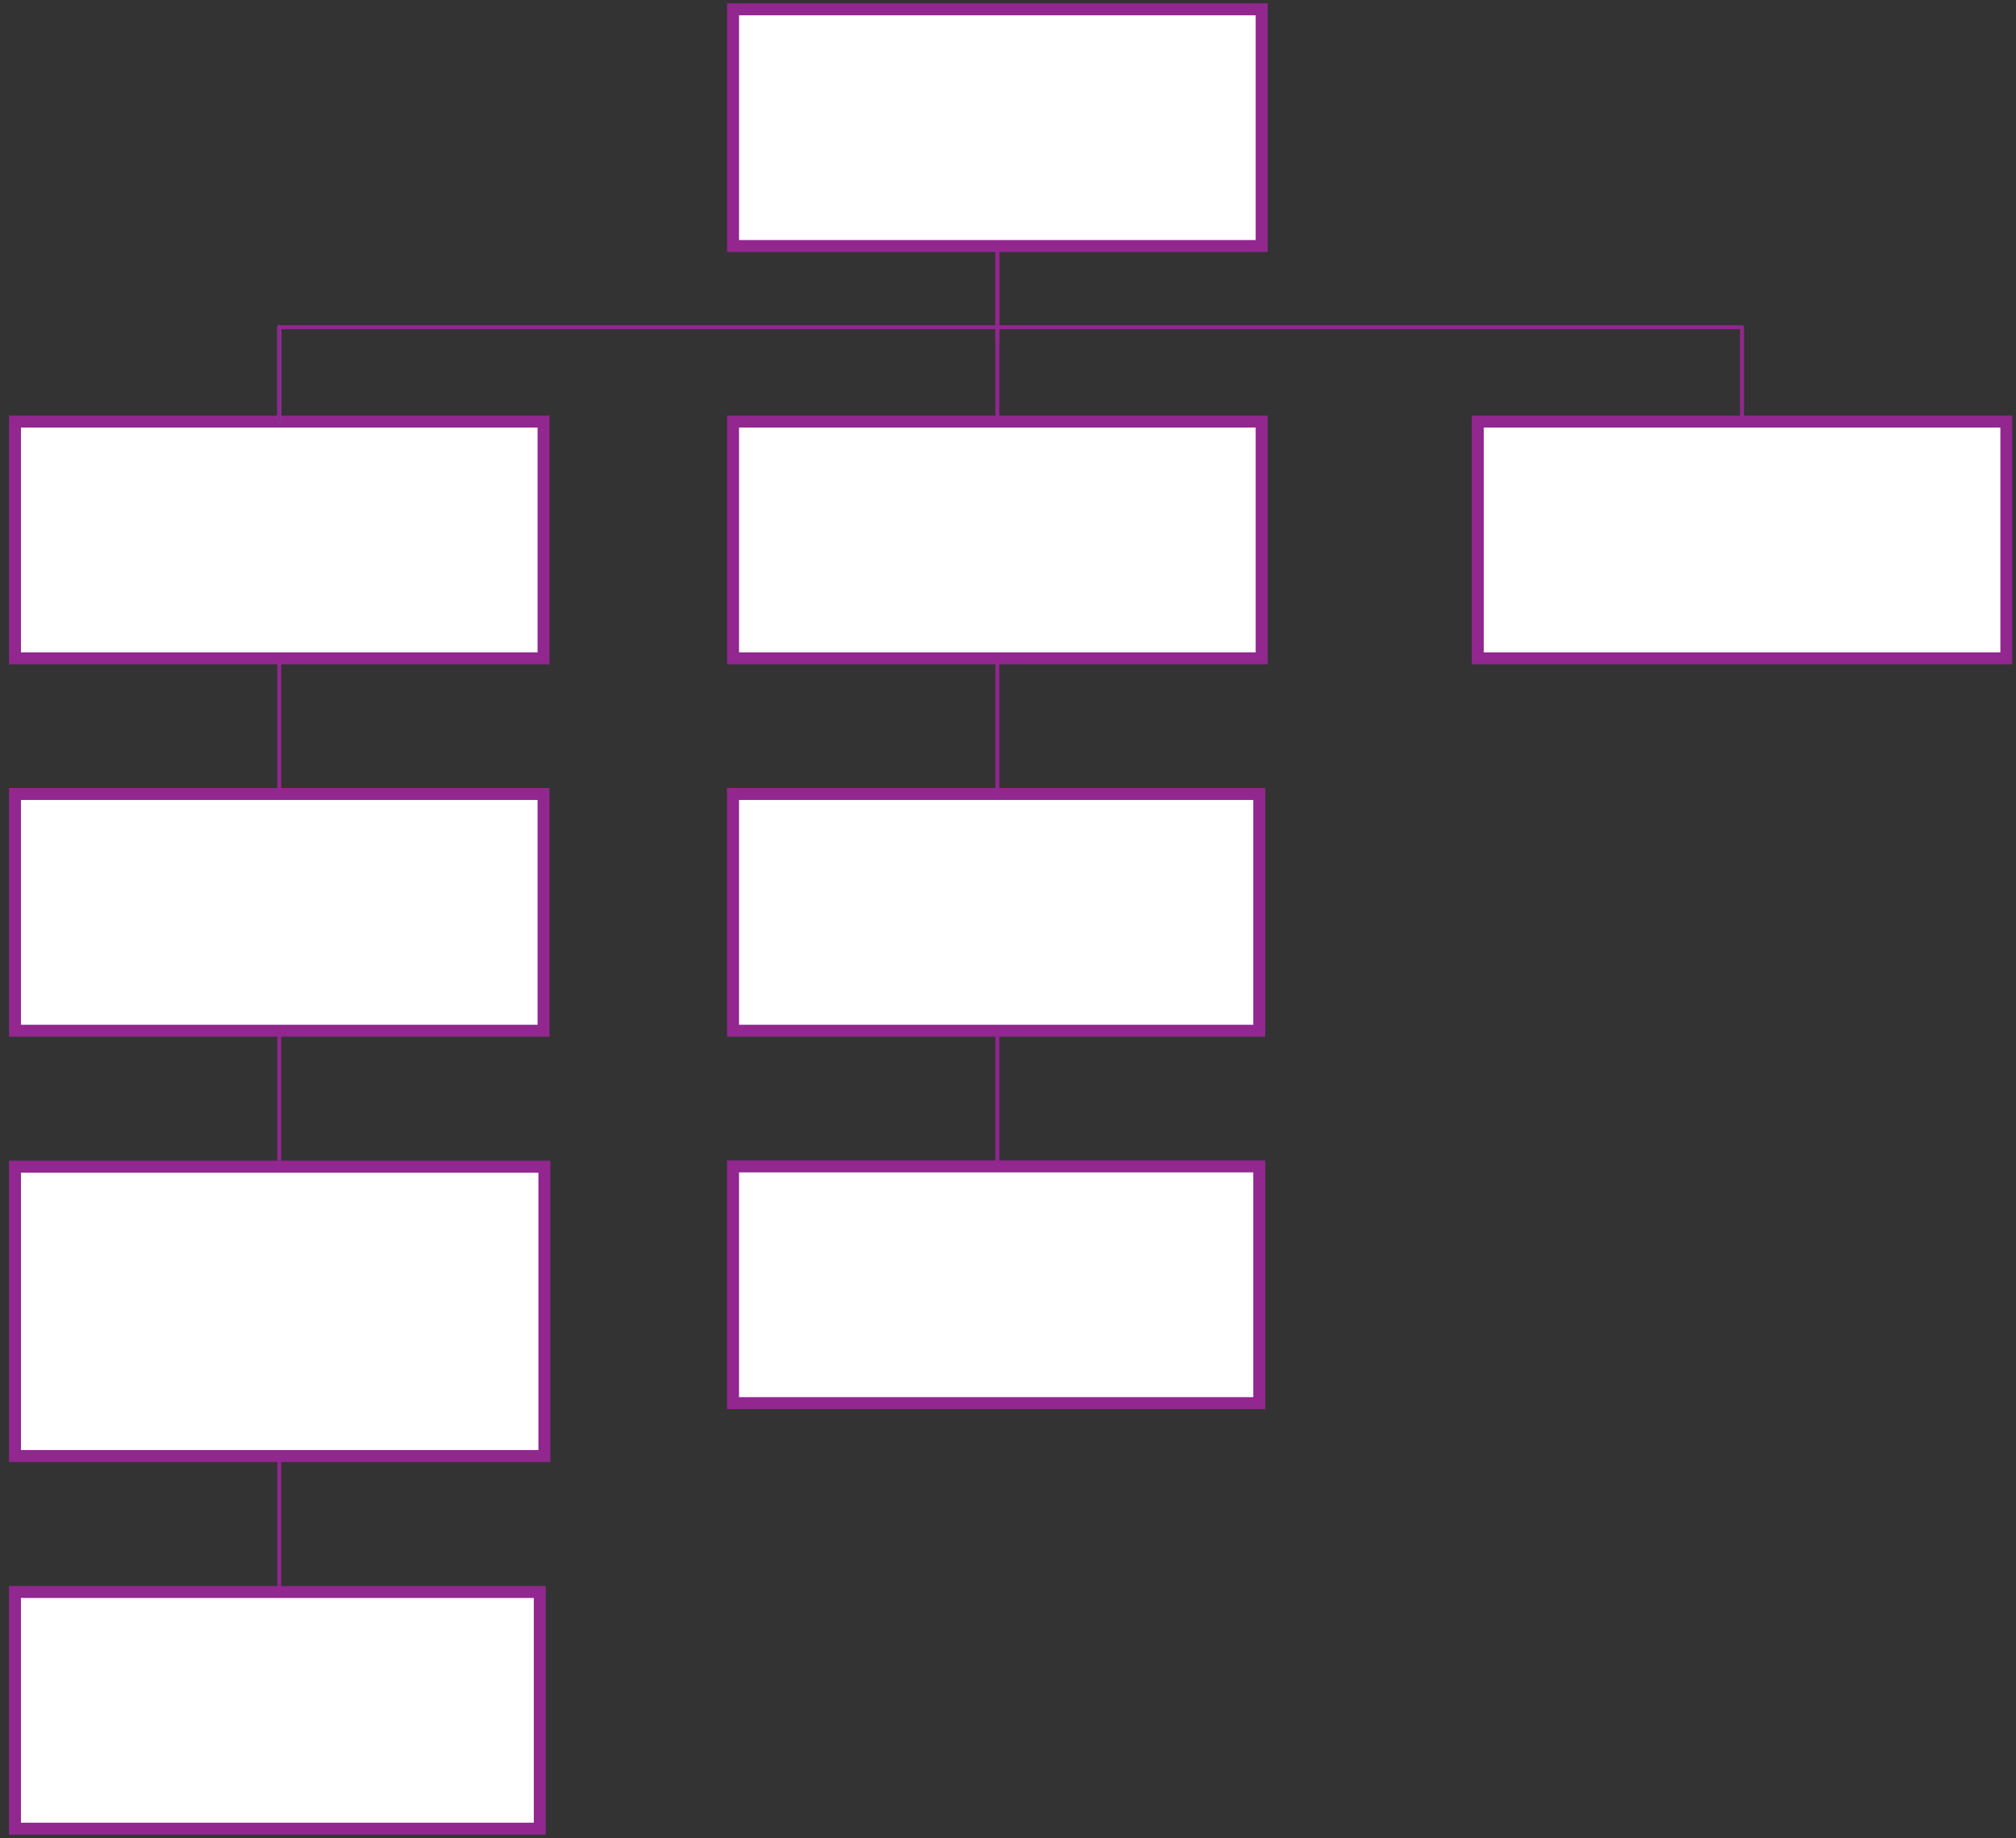
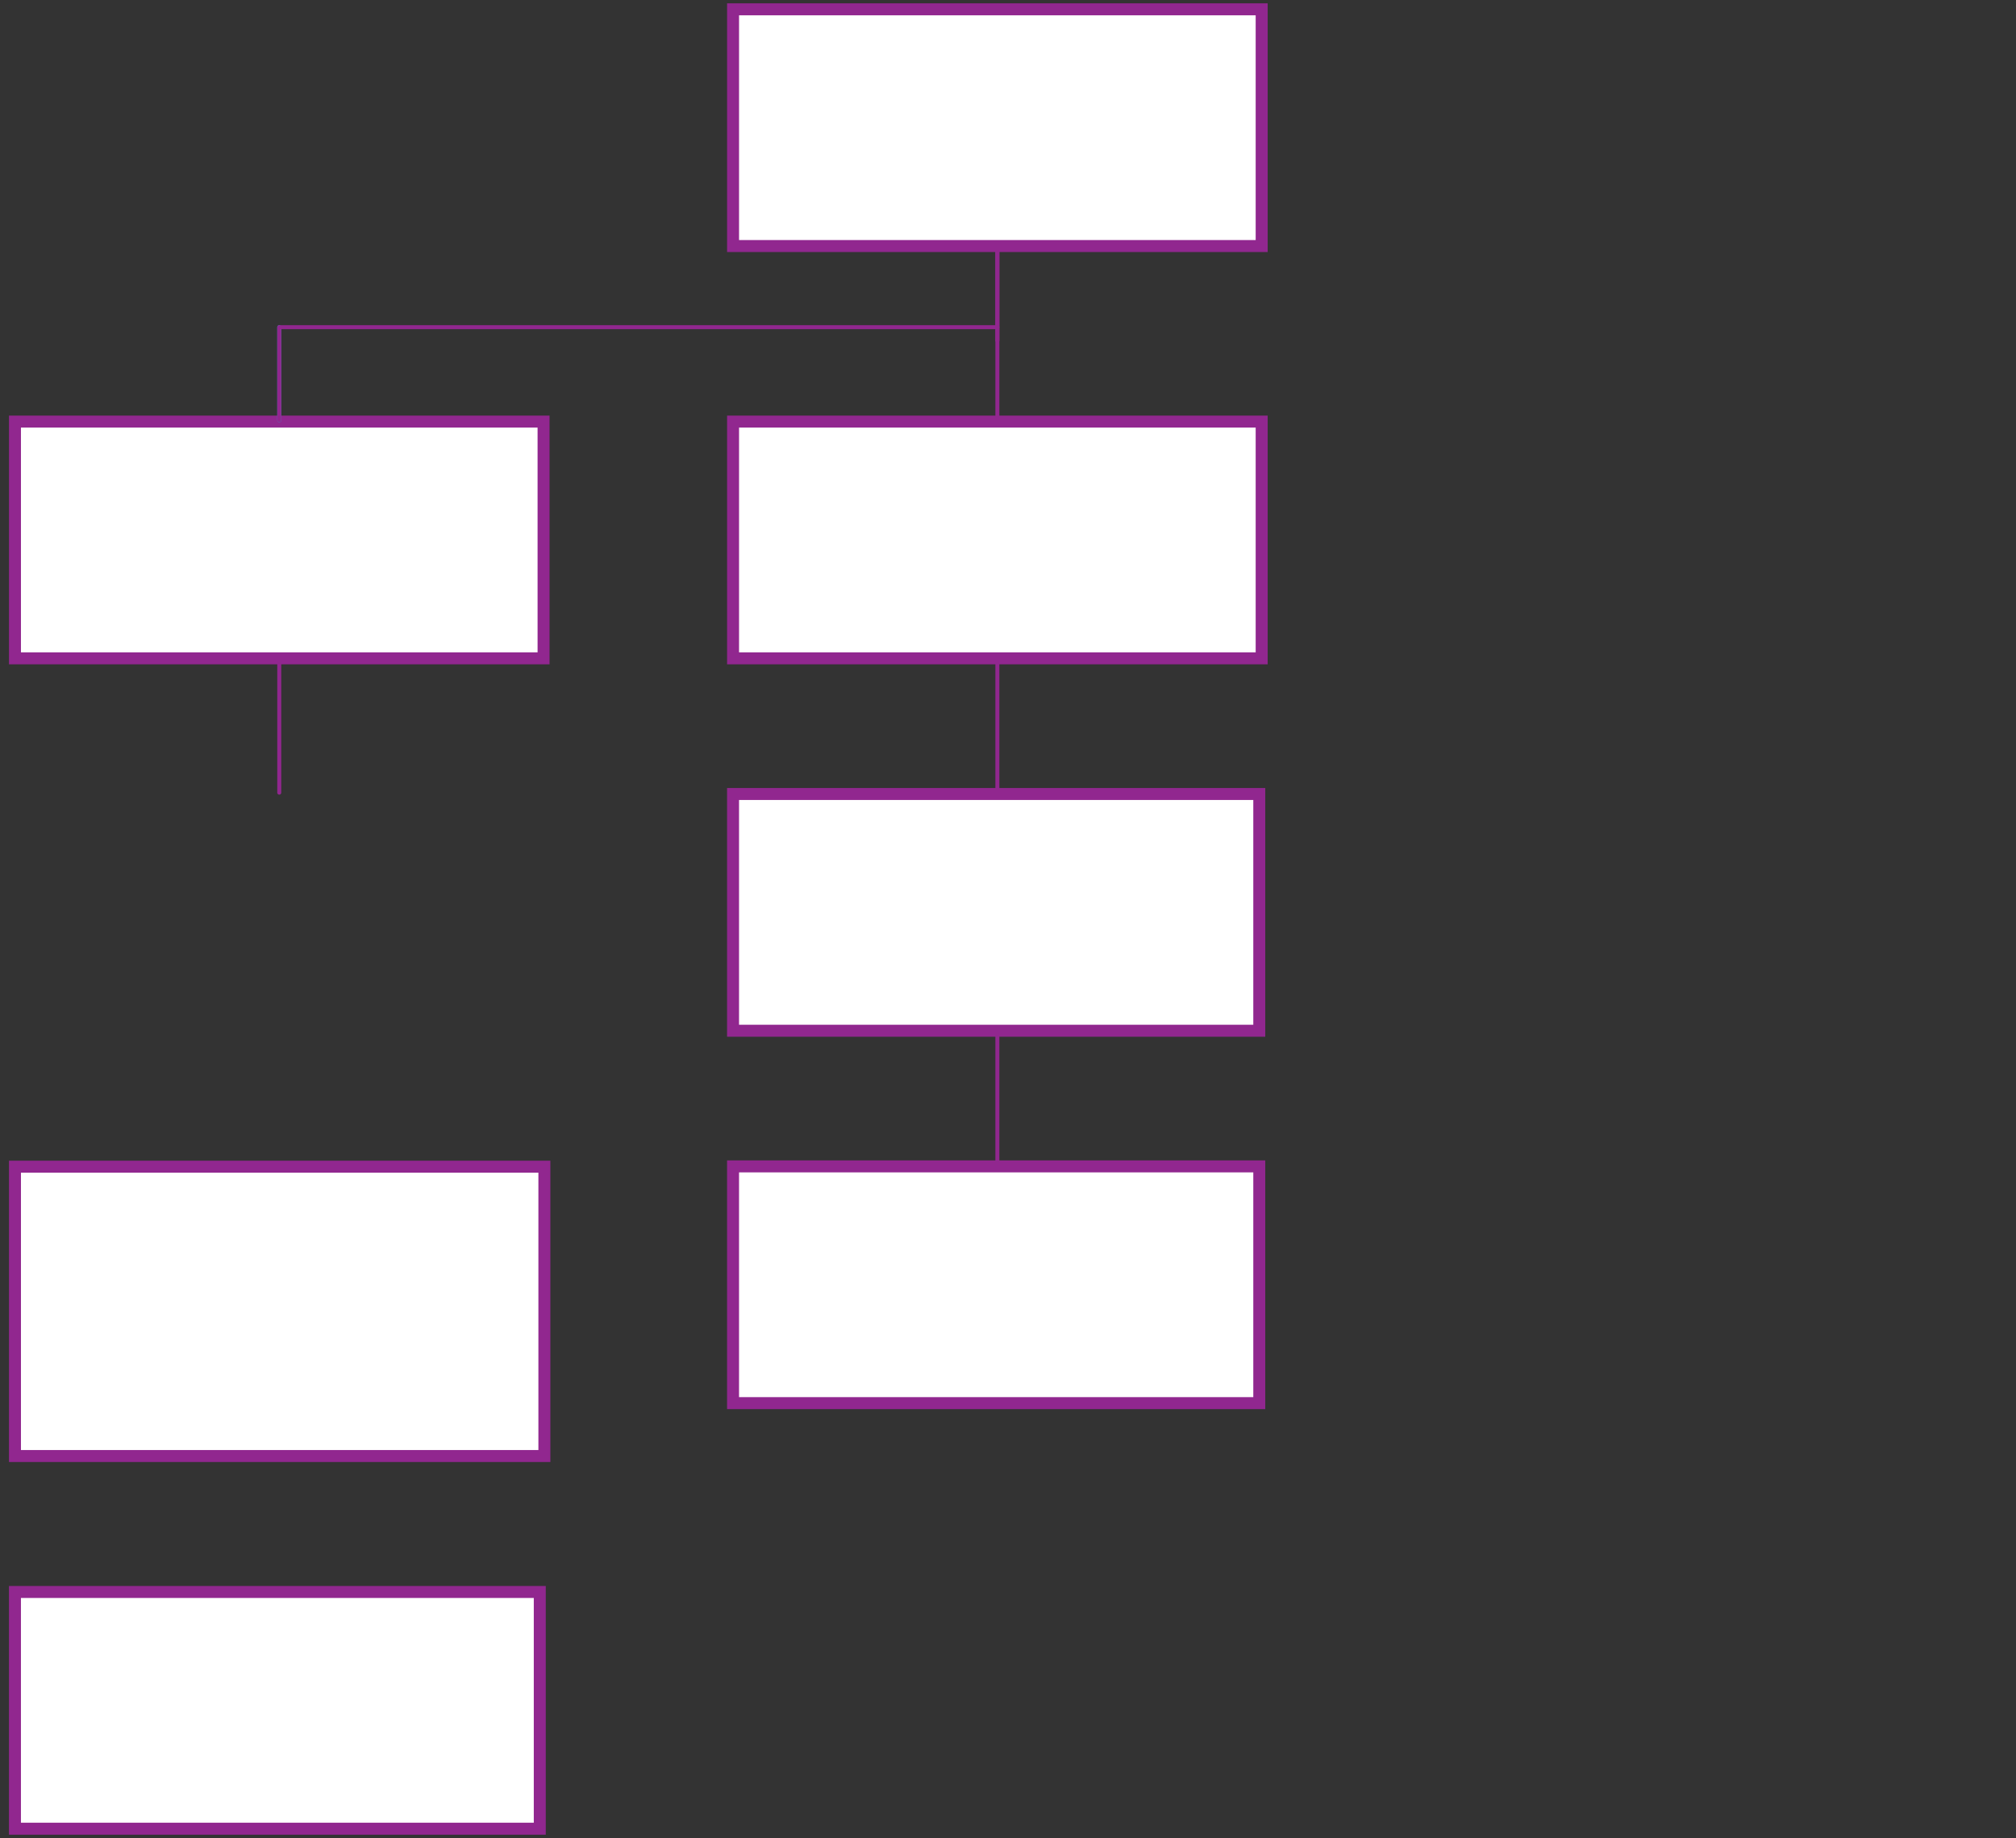
<svg xmlns="http://www.w3.org/2000/svg" version="1.0" viewBox="325 82 758 691">
  <rect x="325" y="82" width="758" height="691" fill="#333333" stroke="none" />
  <defs>
    <style type="text/css">
        @font-face {
            font-family: 'lt_bold';
            src: url('undefined/assets/fonts/lato/lt-bold-webfont.woff2') format('woff2'),
                url('undefined/assets/fonts/lato/lt-bold-webfont.woff') format('woff');
            font-weight: normal;
            font-style: normal;
        }
        @font-face {
            font-family: 'lt_bold_italic';
            src: url('undefined/assets/fonts/lato/lt-bolditalic-webfont.woff2') format('woff2'),
                url('undefined/assets/fonts/lato/lt-bolditalic-webfont.woff') format('woff');
            font-weight: normal;
            font-style: normal;
        }
        @font-face {
            font-family: 'lt_italic';
            src: url('undefined/assets/fonts/lato/lt-italic-webfont.woff2') format('woff2'),
                url('undefined/assets/fonts/lato/lt-italic-webfont.woff') format('woff');
            font-weight: normal;
            font-style: normal;
        }
        @font-face {
            font-family: 'lt_regular';
            src: url('undefined/assets/fonts/lato/lt-regular-webfont.woff2') format('woff2'),
                url('undefined/assets/fonts/lato/lt-regular-webfont.woff') format('woff');
            font-weight: normal;
            font-style: normal;
        }
        @font-face {
            font-family: 'lt-hairline';
            src: url('undefined/assets/fonts/embed/lt-hairline-webfont.woff2') format('woff2'),
                url('undefined/assets/fonts/embed/lt-hairline-webfont.woff') format('woff');
            font-weight: normal;
            font-style: normal;
        }
        @font-face {
            font-family: 'lt-thinitalic';
            src: url('undefined/assets/fonts/embed/lt-thinitalic-webfont.woff2') format('woff2'),
                url('undefined/assets/fonts/embed/lt-thinitalic-webfont.woff') format('woff');
            font-weight: normal;
            font-style: normal;
        }
        @font-face {
            font-family: 'champagne';
            src: url('undefined/assets/fonts/embed/champagne-webfont.woff2') format('woff2'),
                url('undefined/assets/fonts/embed/champagne-webfont.woff') format('woff');
            font-weight: normal;
            font-style: normal;
        }
        @font-face {
            font-family: 'indie';
            src: url('undefined/assets/fonts/embed/indie-flower-webfont.woff2') format('woff2'),
                url('undefined/assets/fonts/embed/indie-flower-webfont.woff') format('woff');
            font-weight: normal;
            font-style: normal;
        }
        @font-face {
            font-family: 'bebas';
            src: url('undefined/assets/fonts/embed/bebasneue_regular-webfont.woff2') format('woff2'),
                url('undefined/assets/fonts/embed/bebasneue_regular-webfont.woff') format('woff');
            font-weight: normal;
            font-style: normal;
        }
        @font-face {
            font-family: 'bree';
            src: url('undefined/assets/fonts/embed/breeserif-regular-webfont.woff2') format('woff2'),
                url('undefined/assets/fonts/embed/breeserif-regular-webfont.woff') format('woff');
            font-weight: normal;
            font-style: normal;
        }
        @font-face {
            font-family: 'spartan';
            src: url('undefined/assets/fonts/embed/leaguespartan-bold-webfont.woff2') format('woff2'),
                url('undefined/assets/fonts/embed/leaguespartan-bold-webfont.woff') format('woff');
            font-weight: normal;
            font-style: normal;
        }
        @font-face {
            font-family: 'montserrat';
            src: url('undefined/assets/fonts/embed/montserrat-medium-webfont.woff2') format('woff2'),
                url('undefined/assets/fonts/embed/montserrat-medium-webfont.woff') format('woff');
            font-weight: normal;
            font-style: normal;
        }
        @font-face {
            font-family: 'open_sanscondensed';
            src: url('undefined/assets/fonts/embed/opensans-condlight-webfont.woff2') format('woff2'),
                url('undefined/assets/fonts/embed/opensans-condlight-webfont.woff') format('woff');
            font-weight: normal;
            font-style: normal;
        }
        @font-face {
            font-family: 'open_sansitalic';
            src: url('undefined/assets/fonts/embed/opensans-italic-webfont.woff2') format('woff2'),
                url('undefined/assets/fonts/embed/opensans-italic-webfont.woff') format('woff');
            font-weight: normal;
            font-style: normal;
        }
        @font-face {
            font-family: 'playfair';
            src: url('undefined/assets/fonts/embed/playfairdisplay-regular-webfont.woff2') format('woff2'),
                url('undefined/assets/fonts/embed/playfairdisplay-regular-webfont.woff') format('woff');
            font-weight: normal;
            font-style: normal;
        }
        @font-face {
            font-family: 'raleway';
            src: url('undefined/assets/fonts/embed/raleway-regular-webfont.woff2') format('woff2'),
                url('undefined/assets/fonts/embed/raleway-regular-webfont.woff') format('woff');
            font-weight: normal;
            font-style: normal;
        }
        @font-face {
            font-family: 'courier_prime';
            src: url('undefined/assets/fonts/embed/courier_prime-webfont.woff2') format('woff2'),
                url('undefined/assets/fonts/embed/courier_prime-webfont.woff') format('woff');
            font-weight: normal;
            font-style: normal;
        }
        p {
            margin: 0;
        }
        </style>
  </defs>
  <g id="2lynbbgtf3">
    <g transform="translate(600 85)">
      <path d="M 0.625,0.5 L 199.375,0.5 L 199.375,89.5 L 0.625,89.5 Z" fill="rgb(255, 255, 255)" stroke="rgb(145, 39, 143)" stroke-width="4.5" vector-effect="non-scaling-stroke" />
    </g>
  </g>
  <g id="8vmkxne5cl">
    <g transform="translate(330 240)">
      <path d="M 0.625,0.5 L 199.375,0.5 L 199.375,89.5 L 0.625,89.5 Z" fill="rgb(255, 255, 255)" stroke="rgb(145, 39, 143)" stroke-width="4.5" vector-effect="non-scaling-stroke" />
    </g>
  </g>
  <g id="1lzca06z91">
    <g transform="translate(330 380)">
-       <path d="M 0.625,0.5 L 199.375,0.5 L 199.375,89.5 L 0.625,89.5 Z" fill="rgb(255, 255, 255)" stroke="rgb(145, 39, 143)" stroke-width="4.5" vector-effect="non-scaling-stroke" />
-     </g>
+       </g>
  </g>
  <g id="5cbllc81s2">
    <g transform="translate(330 520)">
      <path d="M 0.626,0.611 L 199.682,0.611 L 199.682,109.389 L 0.626,109.389 Z" fill="rgb(255, 255, 255)" stroke="rgb(145, 39, 143)" stroke-width="4.5" vector-effect="non-scaling-stroke" />
    </g>
  </g>
  <g id="4183s43wu7">
    <g transform="translate(330 680)">
      <path d="M 0.621,0.5 L 197.951,0.5 L 197.951,89.5 L 0.621,89.5 Z" fill="rgb(255, 255, 255)" stroke="rgb(145, 39, 143)" stroke-width="4.5" vector-effect="non-scaling-stroke" />
    </g>
  </g>
  <g id="2hv29tirg0">
    <g transform="translate(600 240)">
      <path d="M 0.625,0.5 L 199.375,0.5 L 199.375,89.5 L 0.625,89.5 Z" fill="rgb(255, 255, 255)" stroke="rgb(145, 39, 143)" stroke-width="4.5" vector-effect="non-scaling-stroke" />
    </g>
  </g>
  <g id="6nb1lre05f">
    <g transform="translate(600 380)">
      <path d="M 0.622,0.5 L 198.48,0.5 L 198.48,89.5 L 0.622,89.5 Z" fill="rgb(255, 255, 255)" stroke="rgb(145, 39, 143)" stroke-width="4.5" vector-effect="non-scaling-stroke" />
    </g>
  </g>
  <g id="123b5lkyn9">
    <g transform="translate(600 520)">
      <path d="M 0.622,0.5 L 198.48,0.5 L 198.48,89.5 L 0.622,89.5 Z" fill="rgb(255, 255, 255)" stroke="rgb(145, 39, 143)" stroke-width="4.5" vector-effect="non-scaling-stroke" />
    </g>
  </g>
  <g id="qowr3ou45z">
    <g transform="translate(880 240)">
-       <path d="M 0.625,0.5 L 199.375,0.5 L 199.375,89.5 L 0.625,89.5 Z" fill="rgb(255, 255, 255)" stroke="rgb(145, 39, 143)" stroke-width="4.5" vector-effect="non-scaling-stroke" />
-     </g>
+       </g>
  </g>
  <g id="cl977gulwa">
    <g>
-       <path d="M 700,175 L 700,205 L 700,205 L 700,205 L 700,240" fill="none" stroke="#91278f" stroke-width="1.5" stroke-linecap="round" stroke-linejoin="round" />
+       <path d="M 700,175 L 700,205 L 700,205 L 700,240" fill="none" stroke="#91278f" stroke-width="1.5" stroke-linecap="round" stroke-linejoin="round" />
    </g>
  </g>
  <g id="8445b67tib">
    <g>
      <path d="M 700,175 L 700,210" fill="none" stroke="#91278f" stroke-width="1.5" stroke-linecap="round" stroke-linejoin="round" />
    </g>
  </g>
  <g id="cc7cz203x3">
    <g>
      <path d="M 430,240 L 430,217.5 L 430,217.5 L 430,217.5 L 430,205" fill="none" stroke="#3298da" stroke-width="1.5" stroke-linecap="round" stroke-linejoin="round" />
    </g>
  </g>
  <g id="cmz0mwqdam">
    <g>
      <path d="M 700,205 L 430,205 L 430,240" fill="none" stroke="#91278f" stroke-width="1.5" stroke-linecap="round" stroke-linejoin="round" />
    </g>
  </g>
  <g id="1mwz5c9qem">
    <g>
-       <path d="M 700,205 L 980,205 L 980,240" fill="none" stroke="#91278f" stroke-width="1.5" stroke-linecap="round" stroke-linejoin="round" />
-     </g>
+       </g>
  </g>
  <g id="38if9147zi">
    <g>
      <path d="M 430,330 L 430,380" fill="none" stroke="#91278f" stroke-width="1.5" stroke-linecap="round" stroke-linejoin="round" />
    </g>
  </g>
  <g id="2hx375r9nx">
    <g>
-       <path d="M 430,470 L 430,520" fill="none" stroke="#91278f" stroke-width="1.5" stroke-linecap="round" stroke-linejoin="round" />
-     </g>
+       </g>
  </g>
  <g id="26oxbtirh1">
    <g>
-       <path d="M 430,630 L 430,680" fill="none" stroke="#91278f" stroke-width="1.5" stroke-linecap="round" stroke-linejoin="round" />
-     </g>
+       </g>
  </g>
  <g id="aob54epzmc">
    <g>
      <path d="M 700,330 L 700,352.5 L 700,352.5 L 700,352.5 L 700,380" fill="none" stroke="#91278f" stroke-width="1.5" stroke-linecap="round" stroke-linejoin="round" />
    </g>
  </g>
  <g id="19bnjwpw7e">
    <g>
      <path d="M 700,470 L 700,520" fill="none" stroke="#91278f" stroke-width="1.5" stroke-linecap="round" stroke-linejoin="round" />
    </g>
  </g>
</svg>